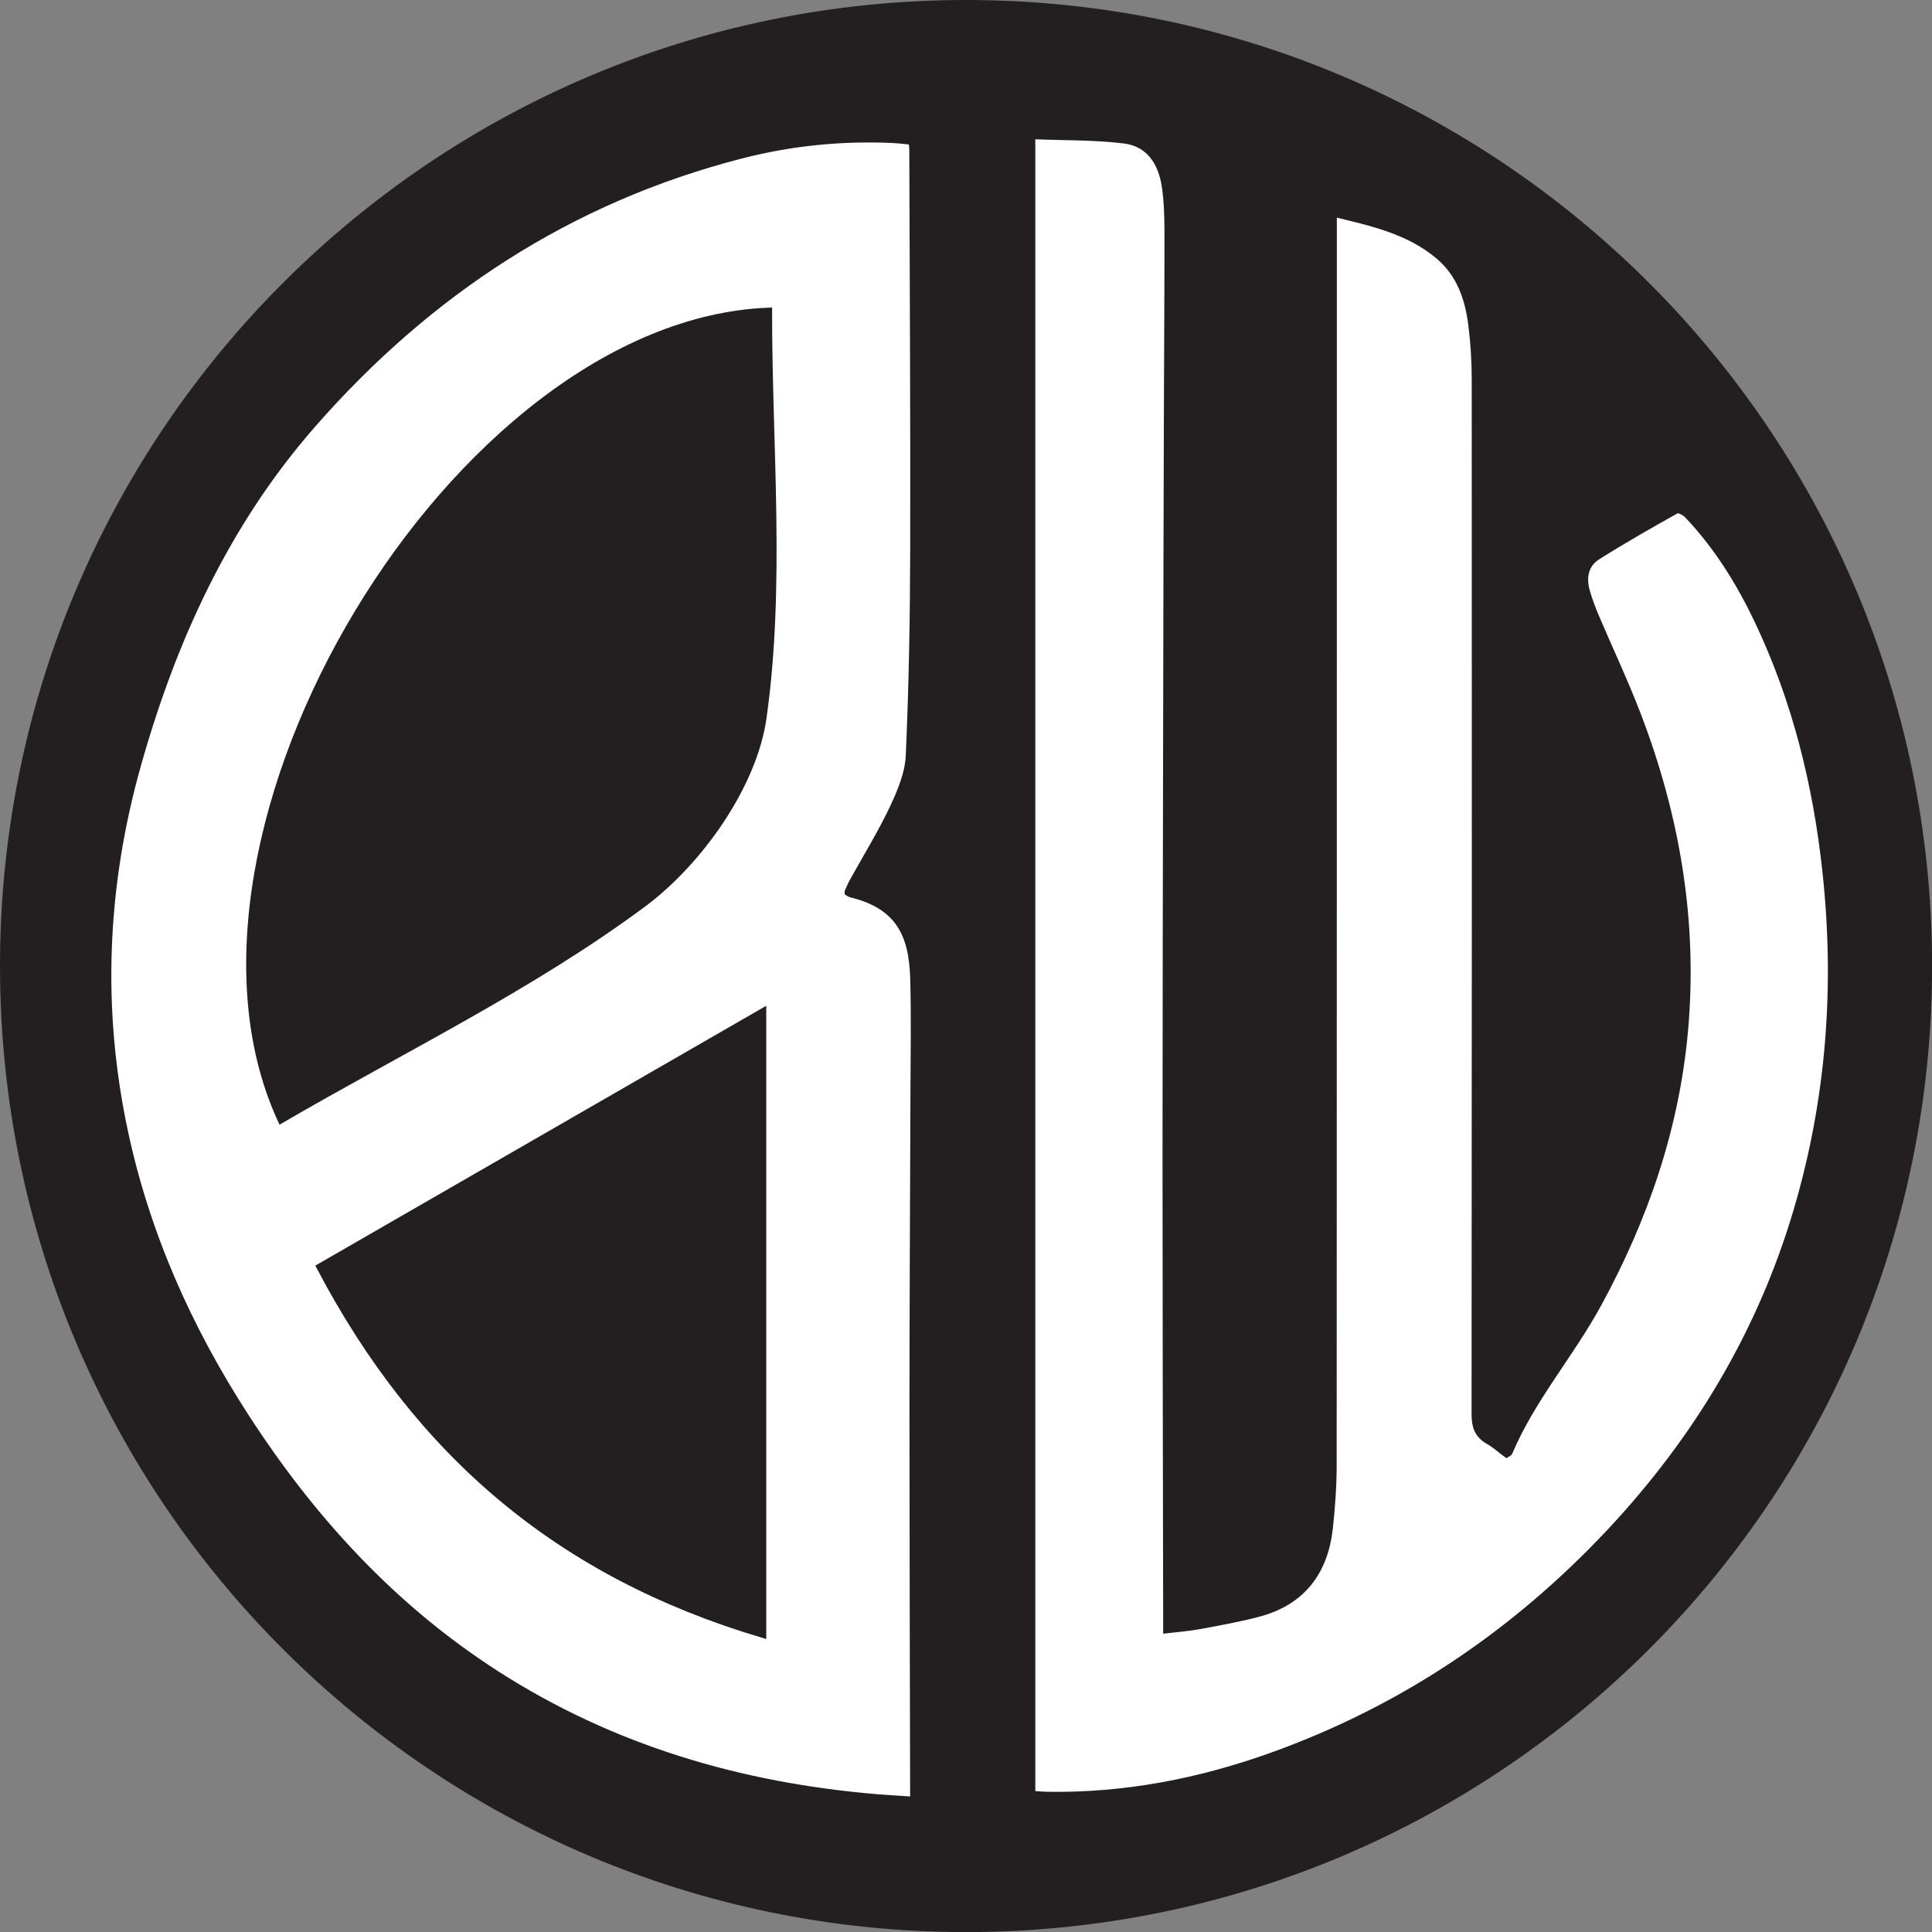
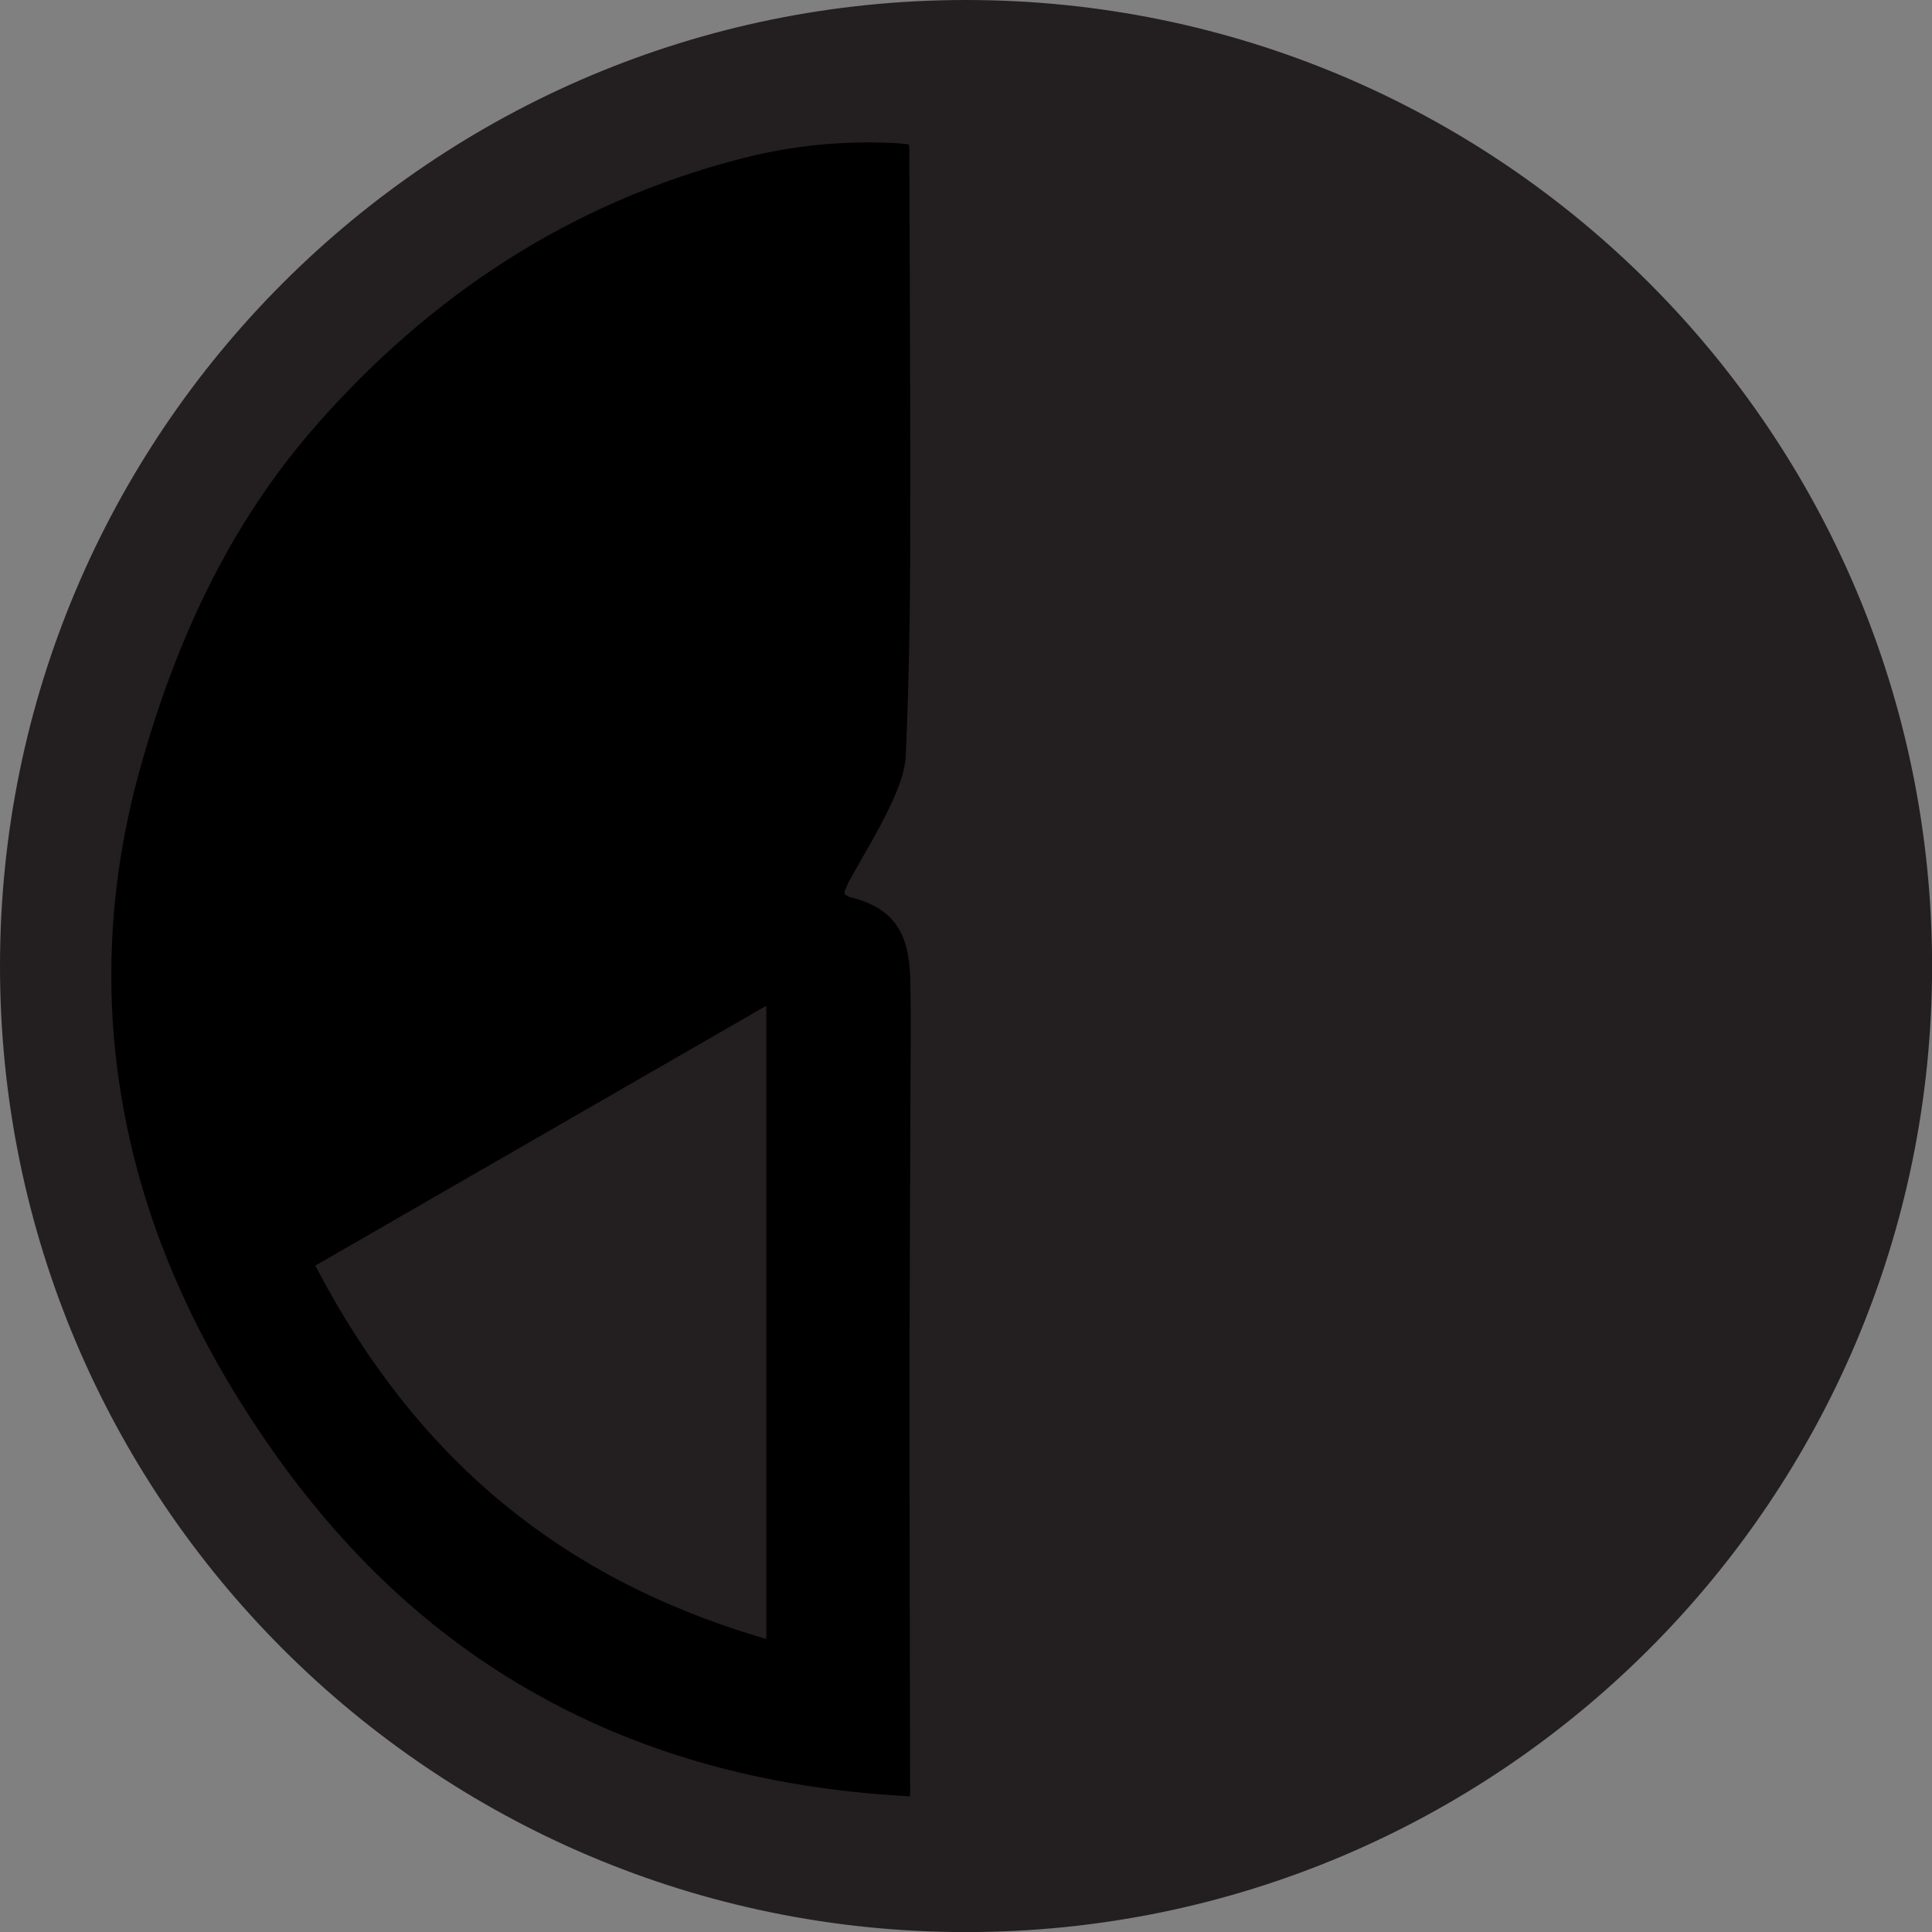
<svg xmlns="http://www.w3.org/2000/svg" data-bbox="0.5 0.5 238.06 238.06" viewBox="0 0 239.05 239.05" data-type="ugc">
  <rect x="0" y="0" width="239.05" height="239.05" fill="#808080" stroke="none" />
  <g>
    <path fill="#231f20" stroke="#231f20" stroke-miterlimit="10" d="M238.56 119.53c0 65.738-53.292 119.03-119.03 119.03S.5 185.268.5 119.53 53.792.5 119.53.5s119.03 53.292 119.03 119.03z" />
    <path d="M105.01 110.37c.14.08.21.15.29.16 5.96 1.43 7.67 5.04 7.82 10.5.13 4.79.04 9.59.03 14.38-.04 12.99-.12 25.98-.12 38.96 0 15.56.05 31.12.08 46.68v1.75c-1.57-.1-3.03-.18-4.49-.3-16.98-1.41-32.9-6.07-47.33-15.35-12.84-8.26-22.87-19.24-31.08-32-6.99-10.86-12.18-22.49-14.88-35.15-3.24-15.2-2.61-30.31 1.58-45.24 4.36-15.55 10.95-30.02 21.69-42.29C52.93 36.09 70.41 24.6 91.62 19.13c6.19-1.6 12.51-2.24 18.91-1.94.77.04 1.55.14 2.39.22.03.45.09.83.09 1.21.05 16.52.15 33.04.11 49.55-.02 8.45-.17 16.9-.55 25.34-.1 2.21-1.05 4.48-2.02 6.53-1.49 3.14-3.33 6.11-5.01 9.16-.21.37-.36.78-.53 1.16Z" stroke="#231f20" stroke-miterlimit="10" />
-     <path d="M105.01 110.37c.17-.38.33-.79.53-1.16 1.68-3.05 3.53-6.02 5.01-9.16.97-2.05 1.92-4.32 2.02-6.53.38-8.44.53-16.89.55-25.34.04-16.52-.06-33.04-.11-49.55 0-.38-.05-.76-.09-1.21-.85-.08-1.62-.18-2.39-.22-6.4-.3-12.72.34-18.91 1.94C70.41 24.61 52.93 36.1 38.6 52.48 27.86 64.75 21.27 79.23 16.91 94.77c-4.18 14.93-4.82 30.03-1.58 45.24 2.7 12.67 7.88 24.3 14.88 35.15 8.21 12.75 18.25 23.74 31.08 32 14.42 9.28 30.35 13.94 47.33 15.35 1.45.12 2.91.19 4.49.3v-1.75c-.03-15.56-.08-31.12-.08-46.68 0-12.99.08-25.98.12-38.96.01-4.79.11-9.59-.03-14.38-.15-5.45-1.86-9.07-7.82-10.5-.08-.02-.15-.08-.29-.16Zm22.58 111.71c.74.05 1.39.11 2.04.12 9.56.15 18.8-1.64 27.77-4.86 16.22-5.82 30.11-15.19 41.87-27.73 10.74-11.46 18.64-24.62 23.12-39.72 4.09-13.79 5.15-27.87 3.59-42.16-1.17-10.77-3.74-21.16-8.41-30.98-2.28-4.78-5.05-9.25-8.73-13.11-.34-.36-1.15-.76-1.44-.6-3.3 1.84-6.59 3.72-9.78 5.73-1.59 1-1.89 2.66-1.4 4.41.29 1.04.68 2.07 1.1 3.07 1.72 4.04 3.6 8.02 5.18 12.12 4.85 12.62 7.08 25.66 5.86 39.19-1.09 12.03-4.93 23.18-10.69 33.74-3.42 6.27-8.2 11.72-11.01 18.35-.03.06-.12.09-.25.17-.72-.53-1.4-1.16-2.19-1.6-1.28-.73-1.64-1.72-1.64-3.19.04-42.68.04-85.36.02-128.04 0-2.26-.14-4.53-.42-6.77-.41-3.31-1.47-6.4-4.13-8.63-3.76-3.16-8.4-4.15-13.14-5.29v1.86c0 51.01 0 102.01-.02 153.02 0 2.65-.19 5.31-.48 7.95-.6 5.33-3.37 8.99-8.66 10.41-2.39.64-4.84 1.07-7.28 1.53-1.3.24-2.62.34-4.05.51v-1.5c-.03-19.09-.08-38.19-.08-57.28 0-18.09.05-36.18.08-54.27.02-12.55.05-25.11.09-37.66.02-7.41.08-14.82.07-22.23 0-1.87-.06-3.76-.33-5.6-.45-3.01-2.01-5.41-5.17-5.79-3.77-.45-7.61-.37-11.48-.53v205.36Z" fill="#ffffff" stroke="#231f20" stroke-miterlimit="10" />
-     <path d="M95.03 38.57c0 16.78 1.63 33.77-.68 50.21-1.17 8.34-7.87 17.83-14.87 23.02-13.84 10.26-29.62 17.89-44.67 26.65-16.21-35.43 21.63-98.28 60.22-99.88Z" fill="#231f20" stroke="#231f20" stroke-miterlimit="10" />
    <path d="M94.31 202.13c-25.03-7.45-42.51-22.33-54.63-45.34 18.34-10.57 35.9-20.69 54.63-31.48v76.82Z" fill="#231f20" stroke="#231f20" stroke-miterlimit="10" />
  </g>
</svg>